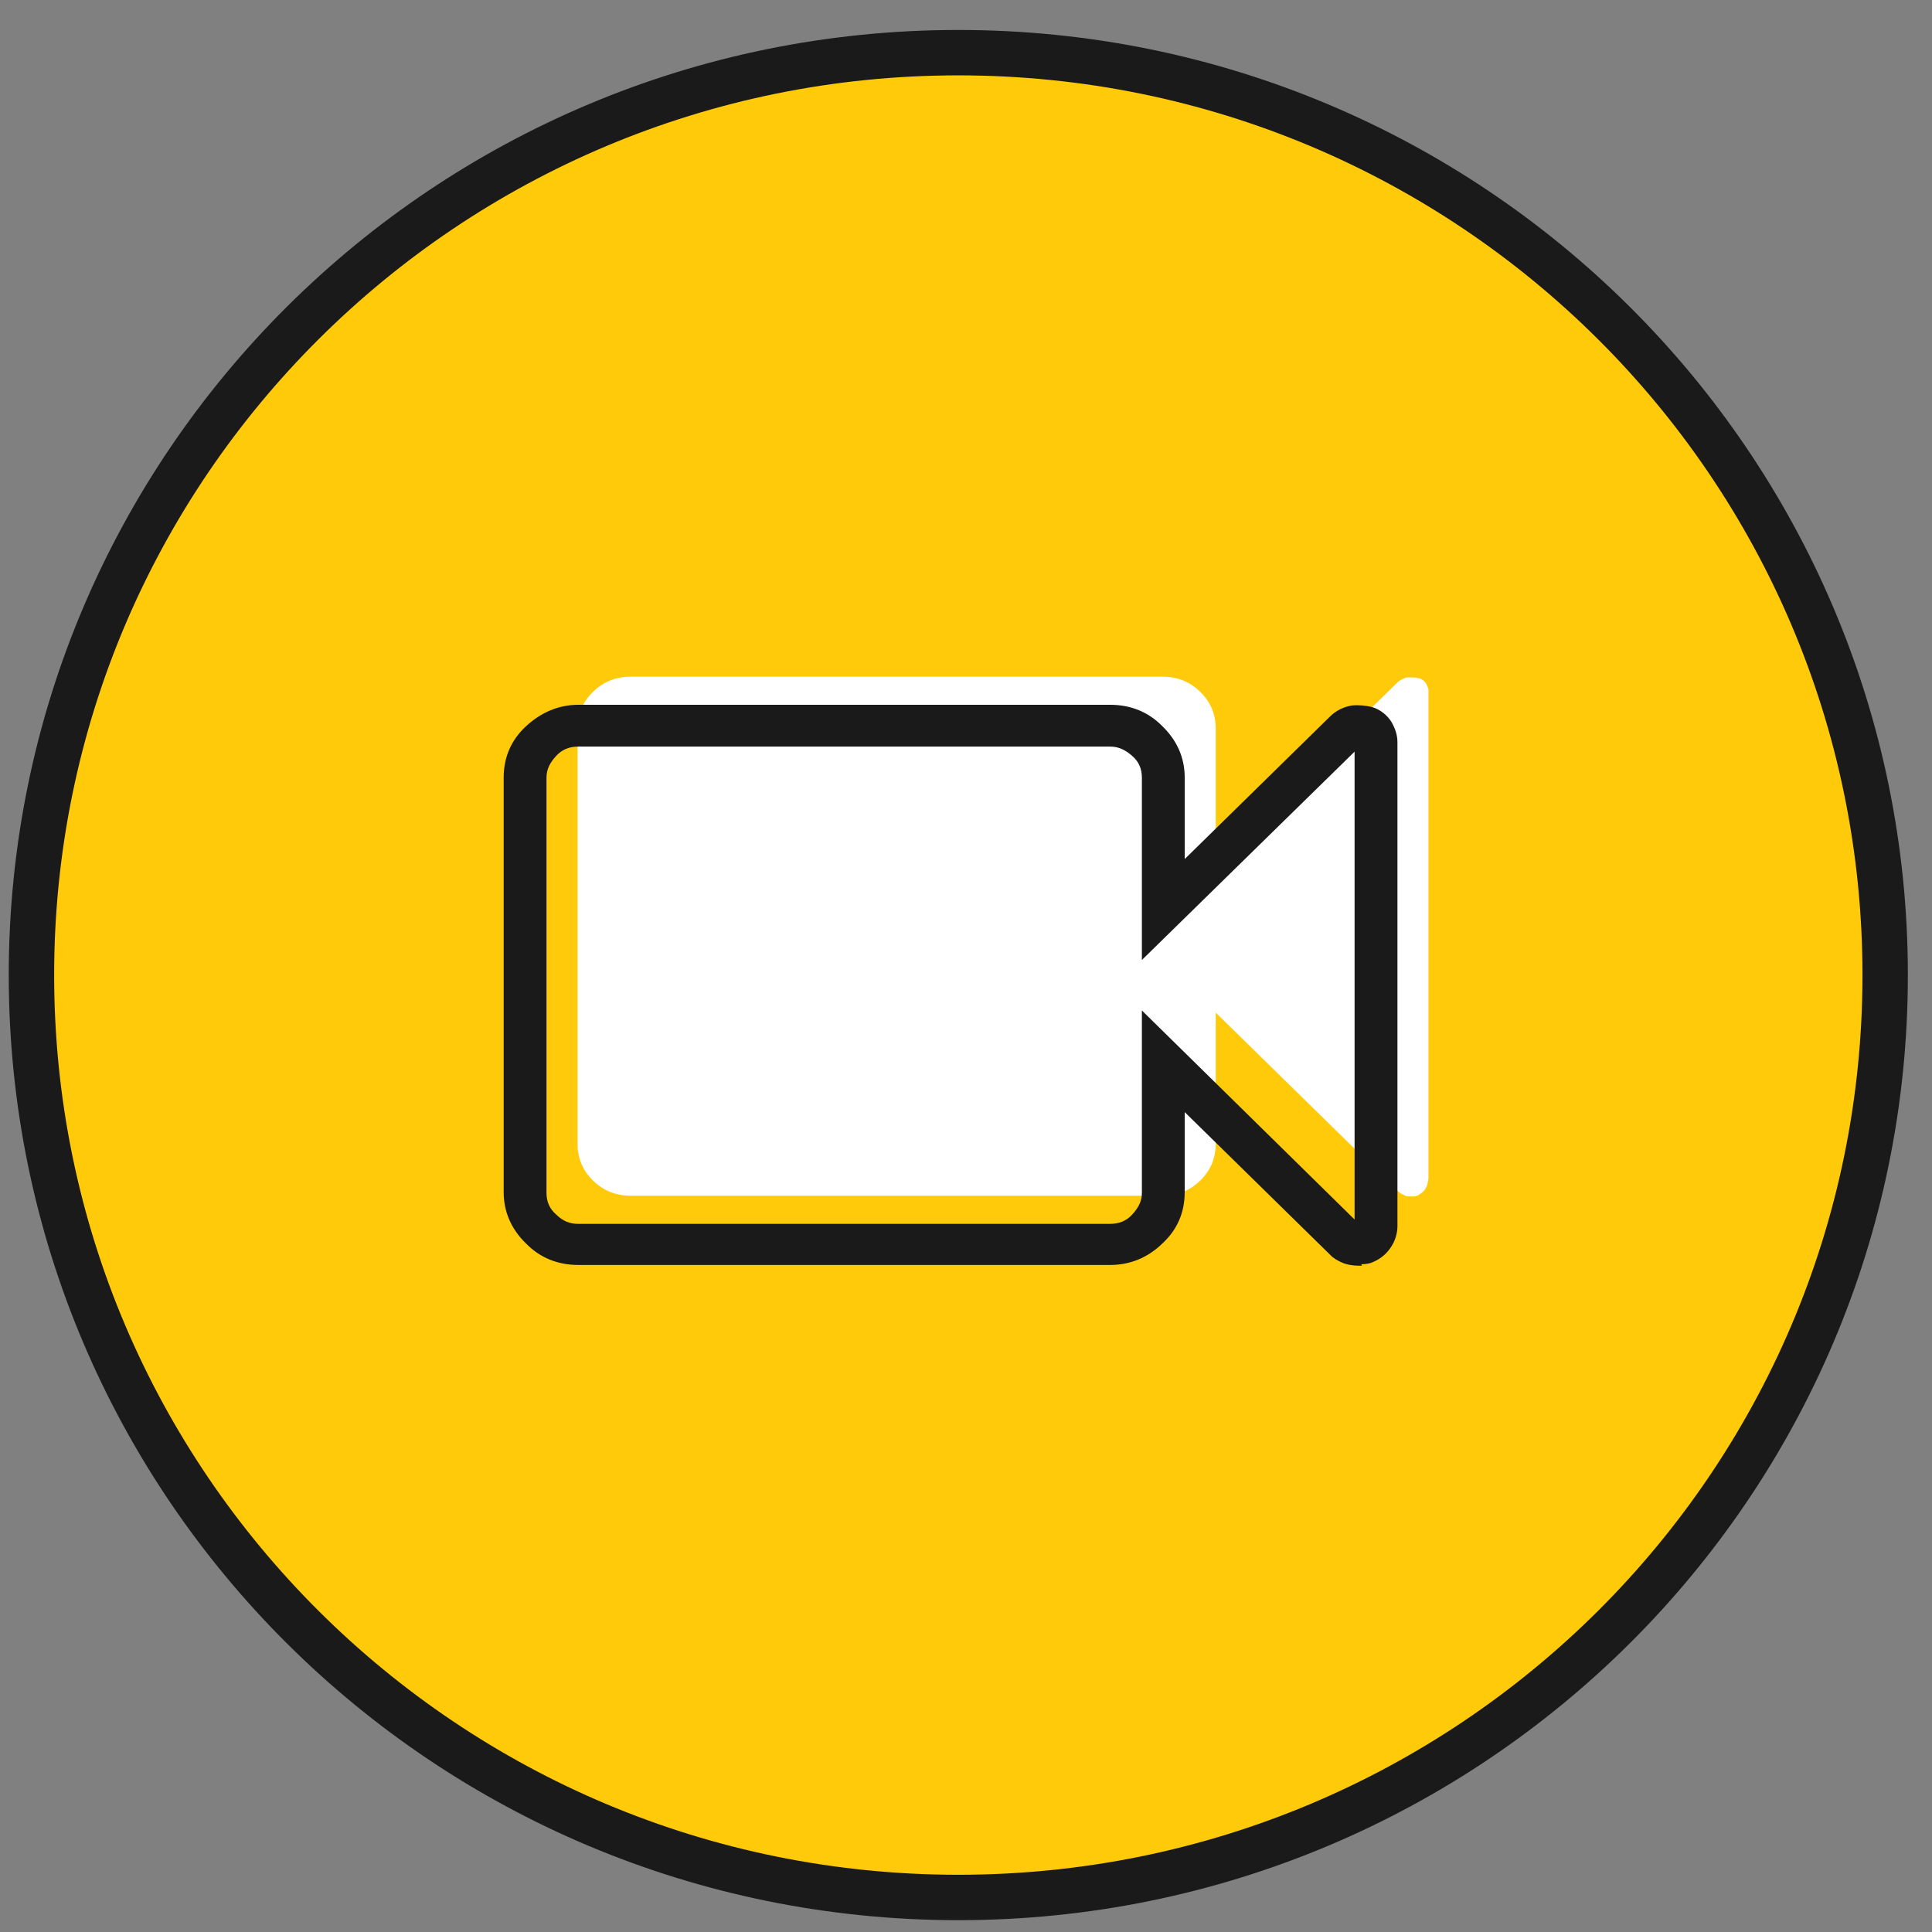
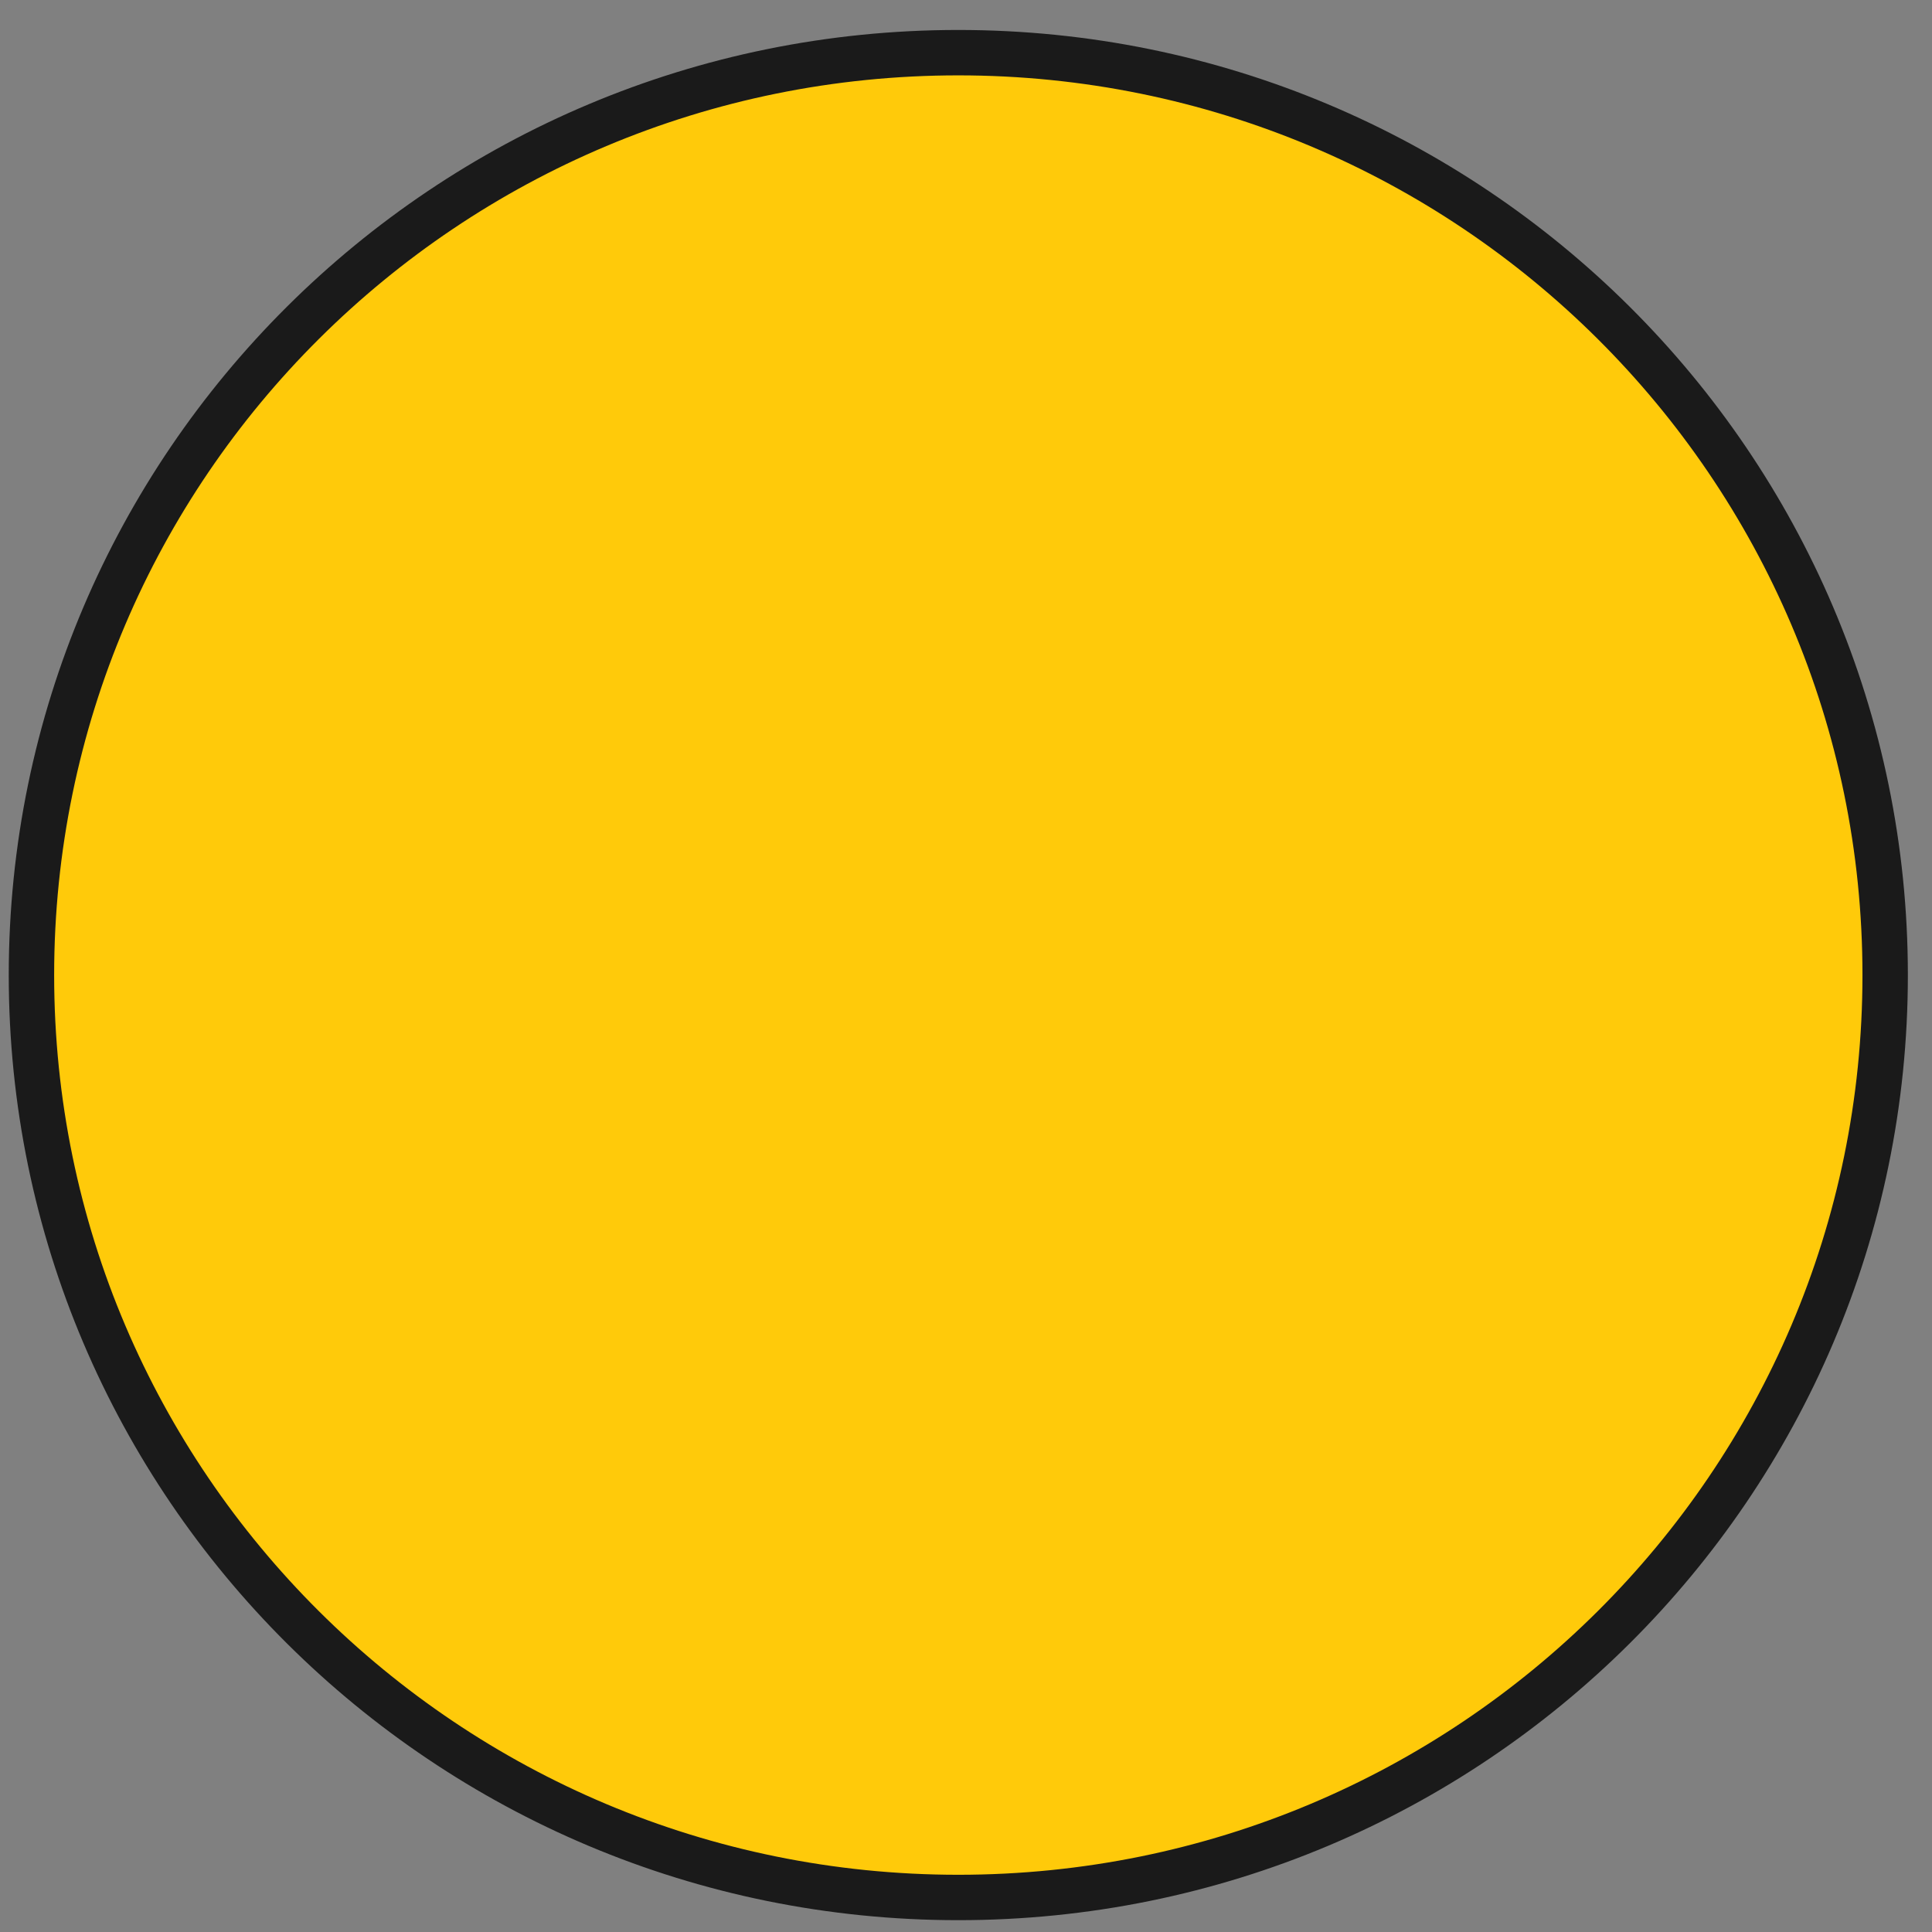
<svg xmlns="http://www.w3.org/2000/svg" width="54" height="54" viewBox="0 0 54 54" fill="none">
  <rect x="0" y="0" width="54" height="54" fill="#808080" stroke="none" />
  <g clip-path="url(#clip0_6123_5659)">
    <path d="M26.785 1.458C12.472 1.458 0.879 13.009 0.879 27.253C0.879 41.498 12.472 53.035 26.785 53.035C41.098 53.035 52.691 41.498 52.691 27.253C52.691 13.009 41.084 1.458 26.785 1.458Z" fill="#FFCA0A" />
    <path d="M26.785 53.035C41.093 53.035 52.691 41.492 52.691 27.254C52.691 13.015 41.093 1.472 26.785 1.472C12.477 1.472 0.879 13.015 0.879 27.254C0.879 41.492 12.477 53.035 26.785 53.035Z" stroke="#1A1A1A" stroke-width="1.269" stroke-miterlimit="10" stroke-linecap="round" />
    <g clip-path="url(#clip1_6123_5659)">
-       <path d="M39.926 32.937C39.926 32.937 39.905 33.139 39.843 33.219C39.802 33.3 39.719 33.361 39.616 33.421C39.595 33.421 39.554 33.441 39.513 33.441H39.41C39.41 33.441 39.286 33.441 39.245 33.401C39.182 33.381 39.121 33.34 39.079 33.3L33.98 28.303V31.97C33.98 32.373 33.835 32.716 33.546 32.998C33.257 33.28 32.906 33.421 32.493 33.421H17.629C17.216 33.421 16.865 33.28 16.576 32.998C16.287 32.716 16.143 32.373 16.143 31.97V20.363C16.143 19.96 16.287 19.618 16.576 19.336C16.865 19.054 17.216 18.913 17.629 18.913H32.493C32.906 18.913 33.257 19.054 33.546 19.336C33.835 19.618 33.98 19.96 33.98 20.363V24.051L39.079 19.054C39.079 19.054 39.245 18.933 39.348 18.933C39.451 18.933 39.554 18.933 39.637 18.953C39.74 18.973 39.822 19.034 39.864 19.114C39.905 19.195 39.946 19.296 39.946 19.396V32.917L39.926 32.937Z" fill="white" />
-       <path d="M38.068 35.376H37.965C37.841 35.376 37.696 35.356 37.572 35.315C37.469 35.275 37.345 35.215 37.242 35.134L37.18 35.074L33.113 31.084V33.321C33.113 33.885 32.907 34.368 32.494 34.751C32.081 35.154 31.585 35.356 31.028 35.356H16.163C15.585 35.356 15.09 35.154 14.697 34.751C14.285 34.348 14.078 33.865 14.078 33.321V21.734C14.078 21.17 14.285 20.686 14.697 20.303C15.11 19.92 15.606 19.699 16.163 19.699H31.028C31.606 19.699 32.101 19.9 32.494 20.303C32.907 20.706 33.113 21.19 33.113 21.734V24.011L37.18 20.021C37.345 19.86 37.552 19.759 37.779 19.719C37.965 19.699 38.171 19.719 38.336 19.759C38.563 19.82 38.77 19.981 38.894 20.182C38.997 20.364 39.059 20.545 39.059 20.747V34.268C39.059 34.469 38.997 34.671 38.894 34.832C38.77 35.033 38.605 35.174 38.377 35.275C38.295 35.315 38.171 35.336 38.047 35.336L38.068 35.376ZM16.163 20.867C15.915 20.867 15.709 20.948 15.544 21.129C15.379 21.311 15.275 21.492 15.275 21.734V33.341C15.275 33.583 15.358 33.784 15.544 33.945C15.73 34.127 15.915 34.207 16.163 34.207H31.028C31.276 34.207 31.482 34.127 31.647 33.945C31.812 33.764 31.916 33.583 31.916 33.341V28.243L37.861 34.086V21.009L31.916 26.832V21.734C31.916 21.492 31.833 21.291 31.647 21.129C31.461 20.968 31.276 20.867 31.028 20.867H16.163Z" fill="#1A1A1A" />
-     </g>
+       </g>
  </g>
  <defs>
    <clipPath id="clip0_6123_5659">
      <rect width="53.556" height="53.299" fill="white" transform="translate(0 0.597)" />
    </clipPath>
    <clipPath id="clip1_6123_5659">
-       <rect width="25.848" height="16.463" fill="white" transform="translate(14.078 18.913)" />
-     </clipPath>
+       </clipPath>
  </defs>
</svg>